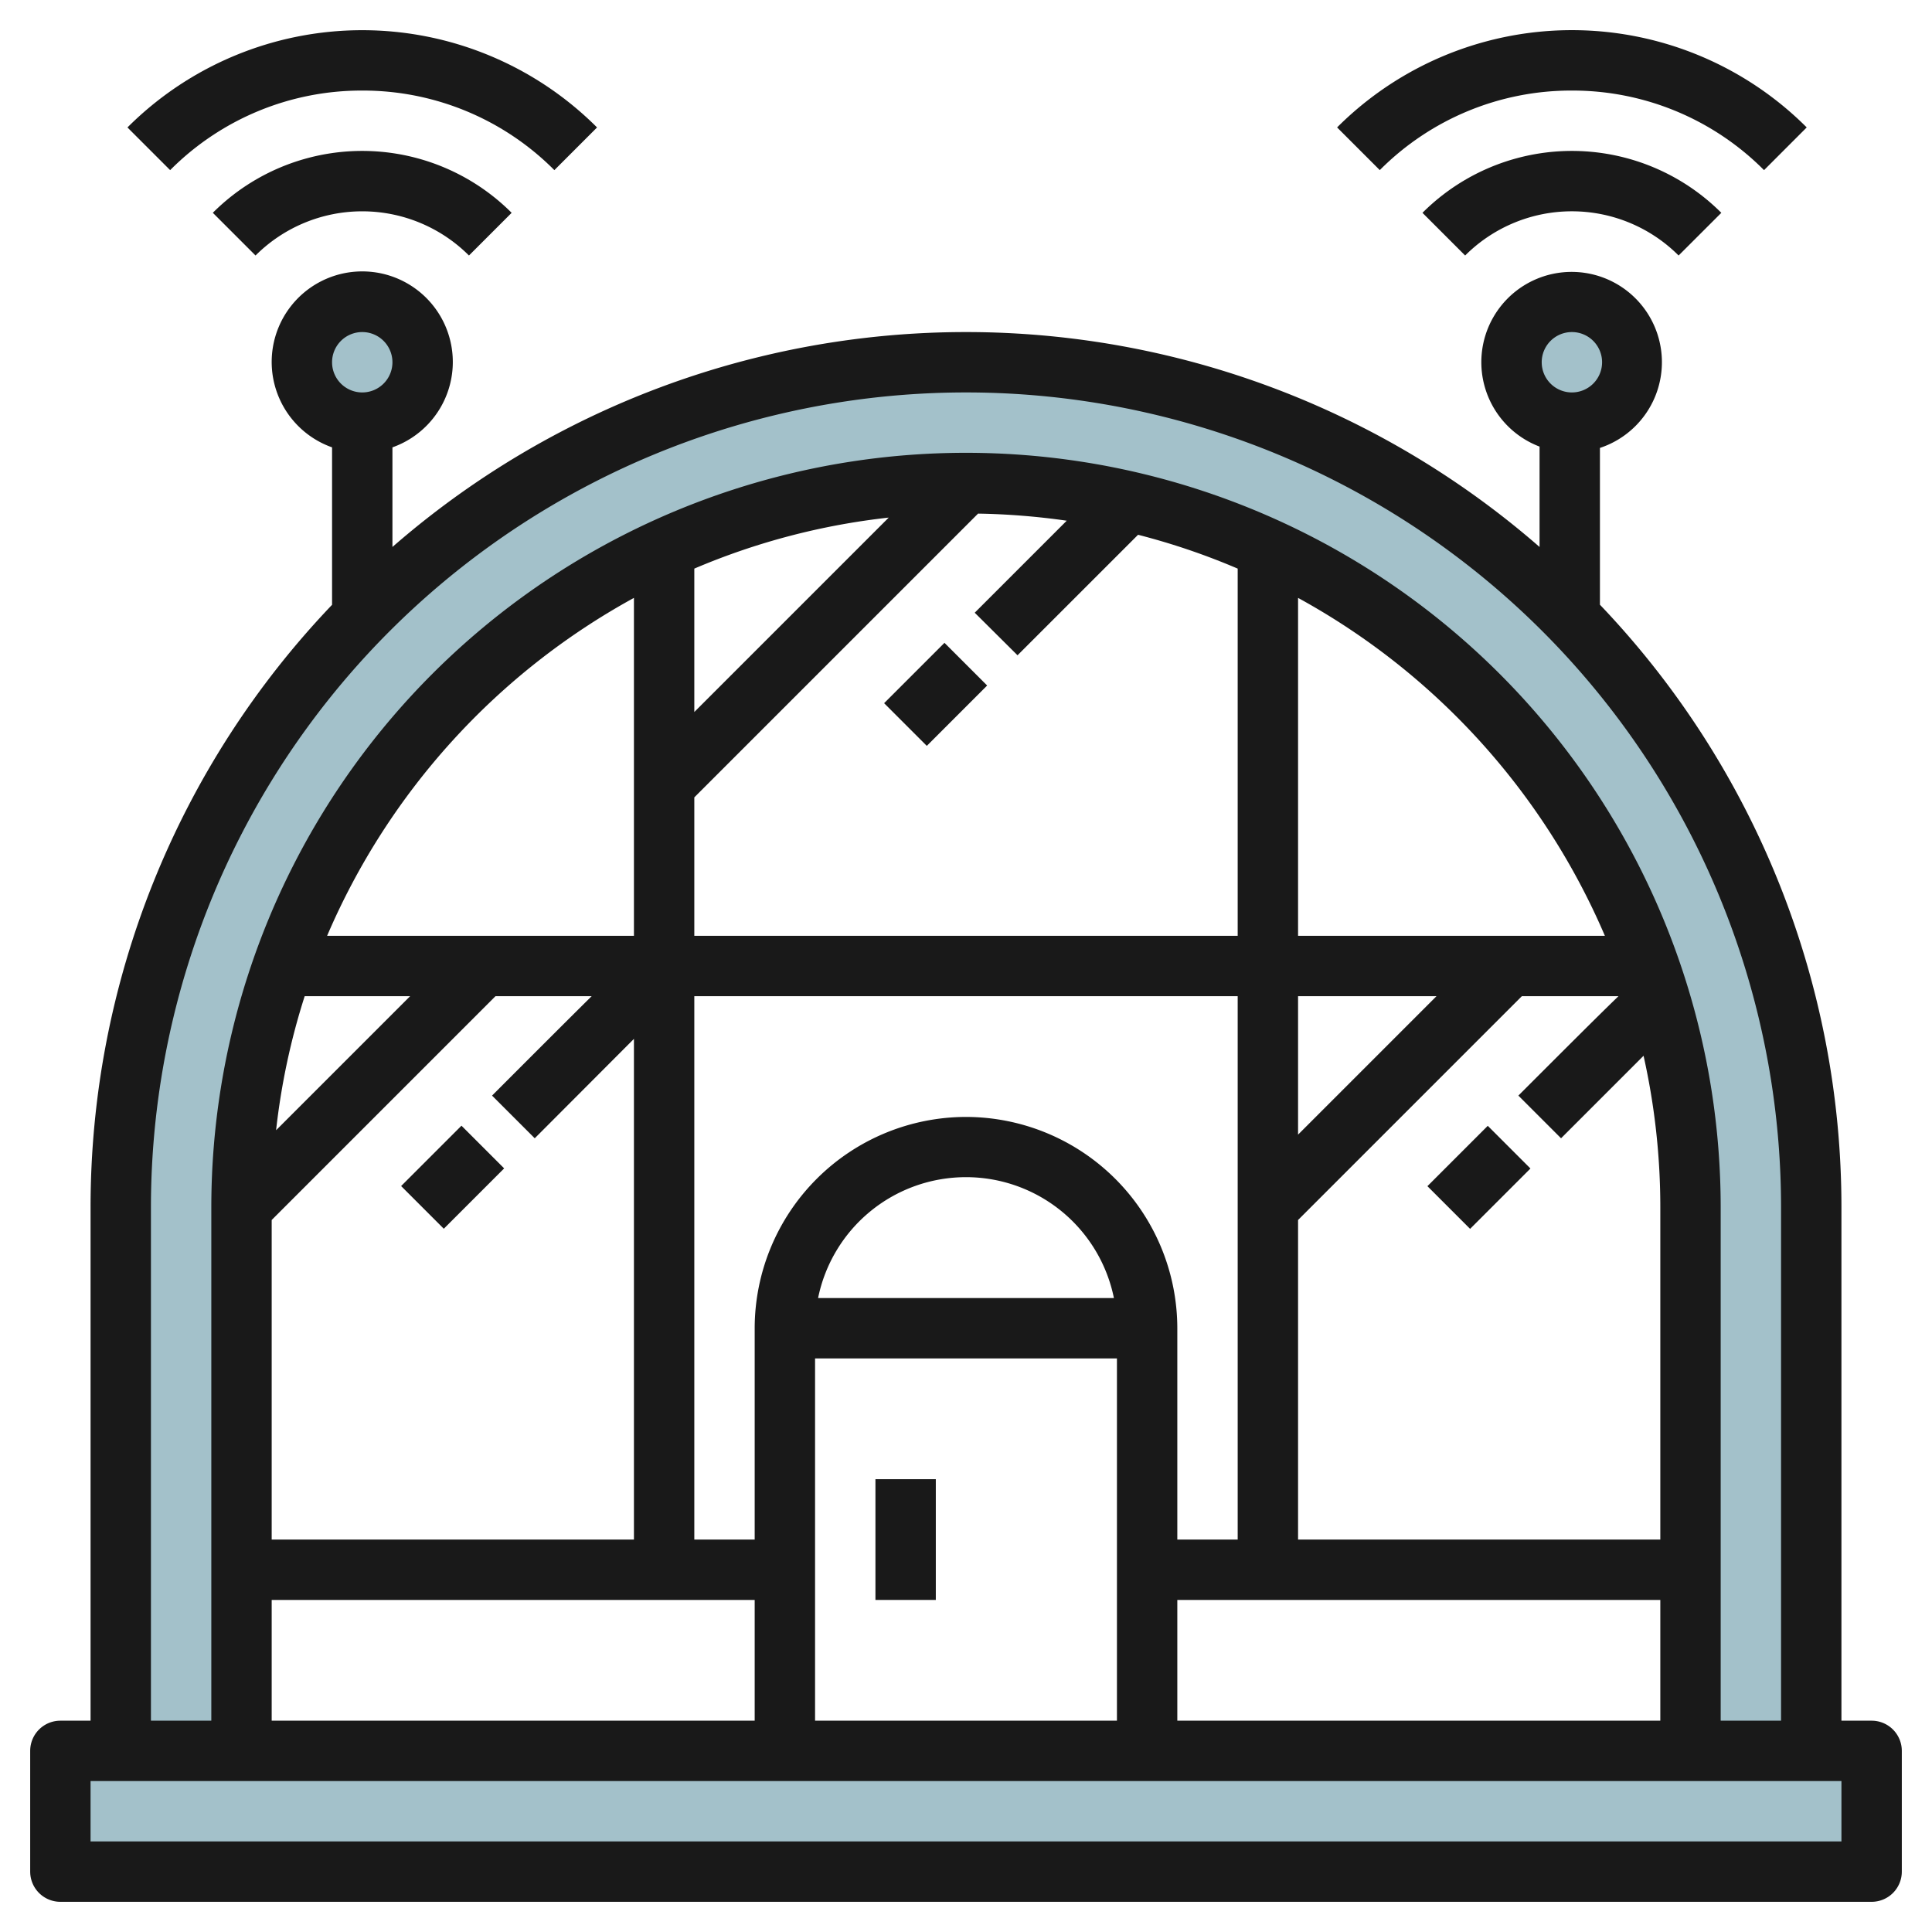
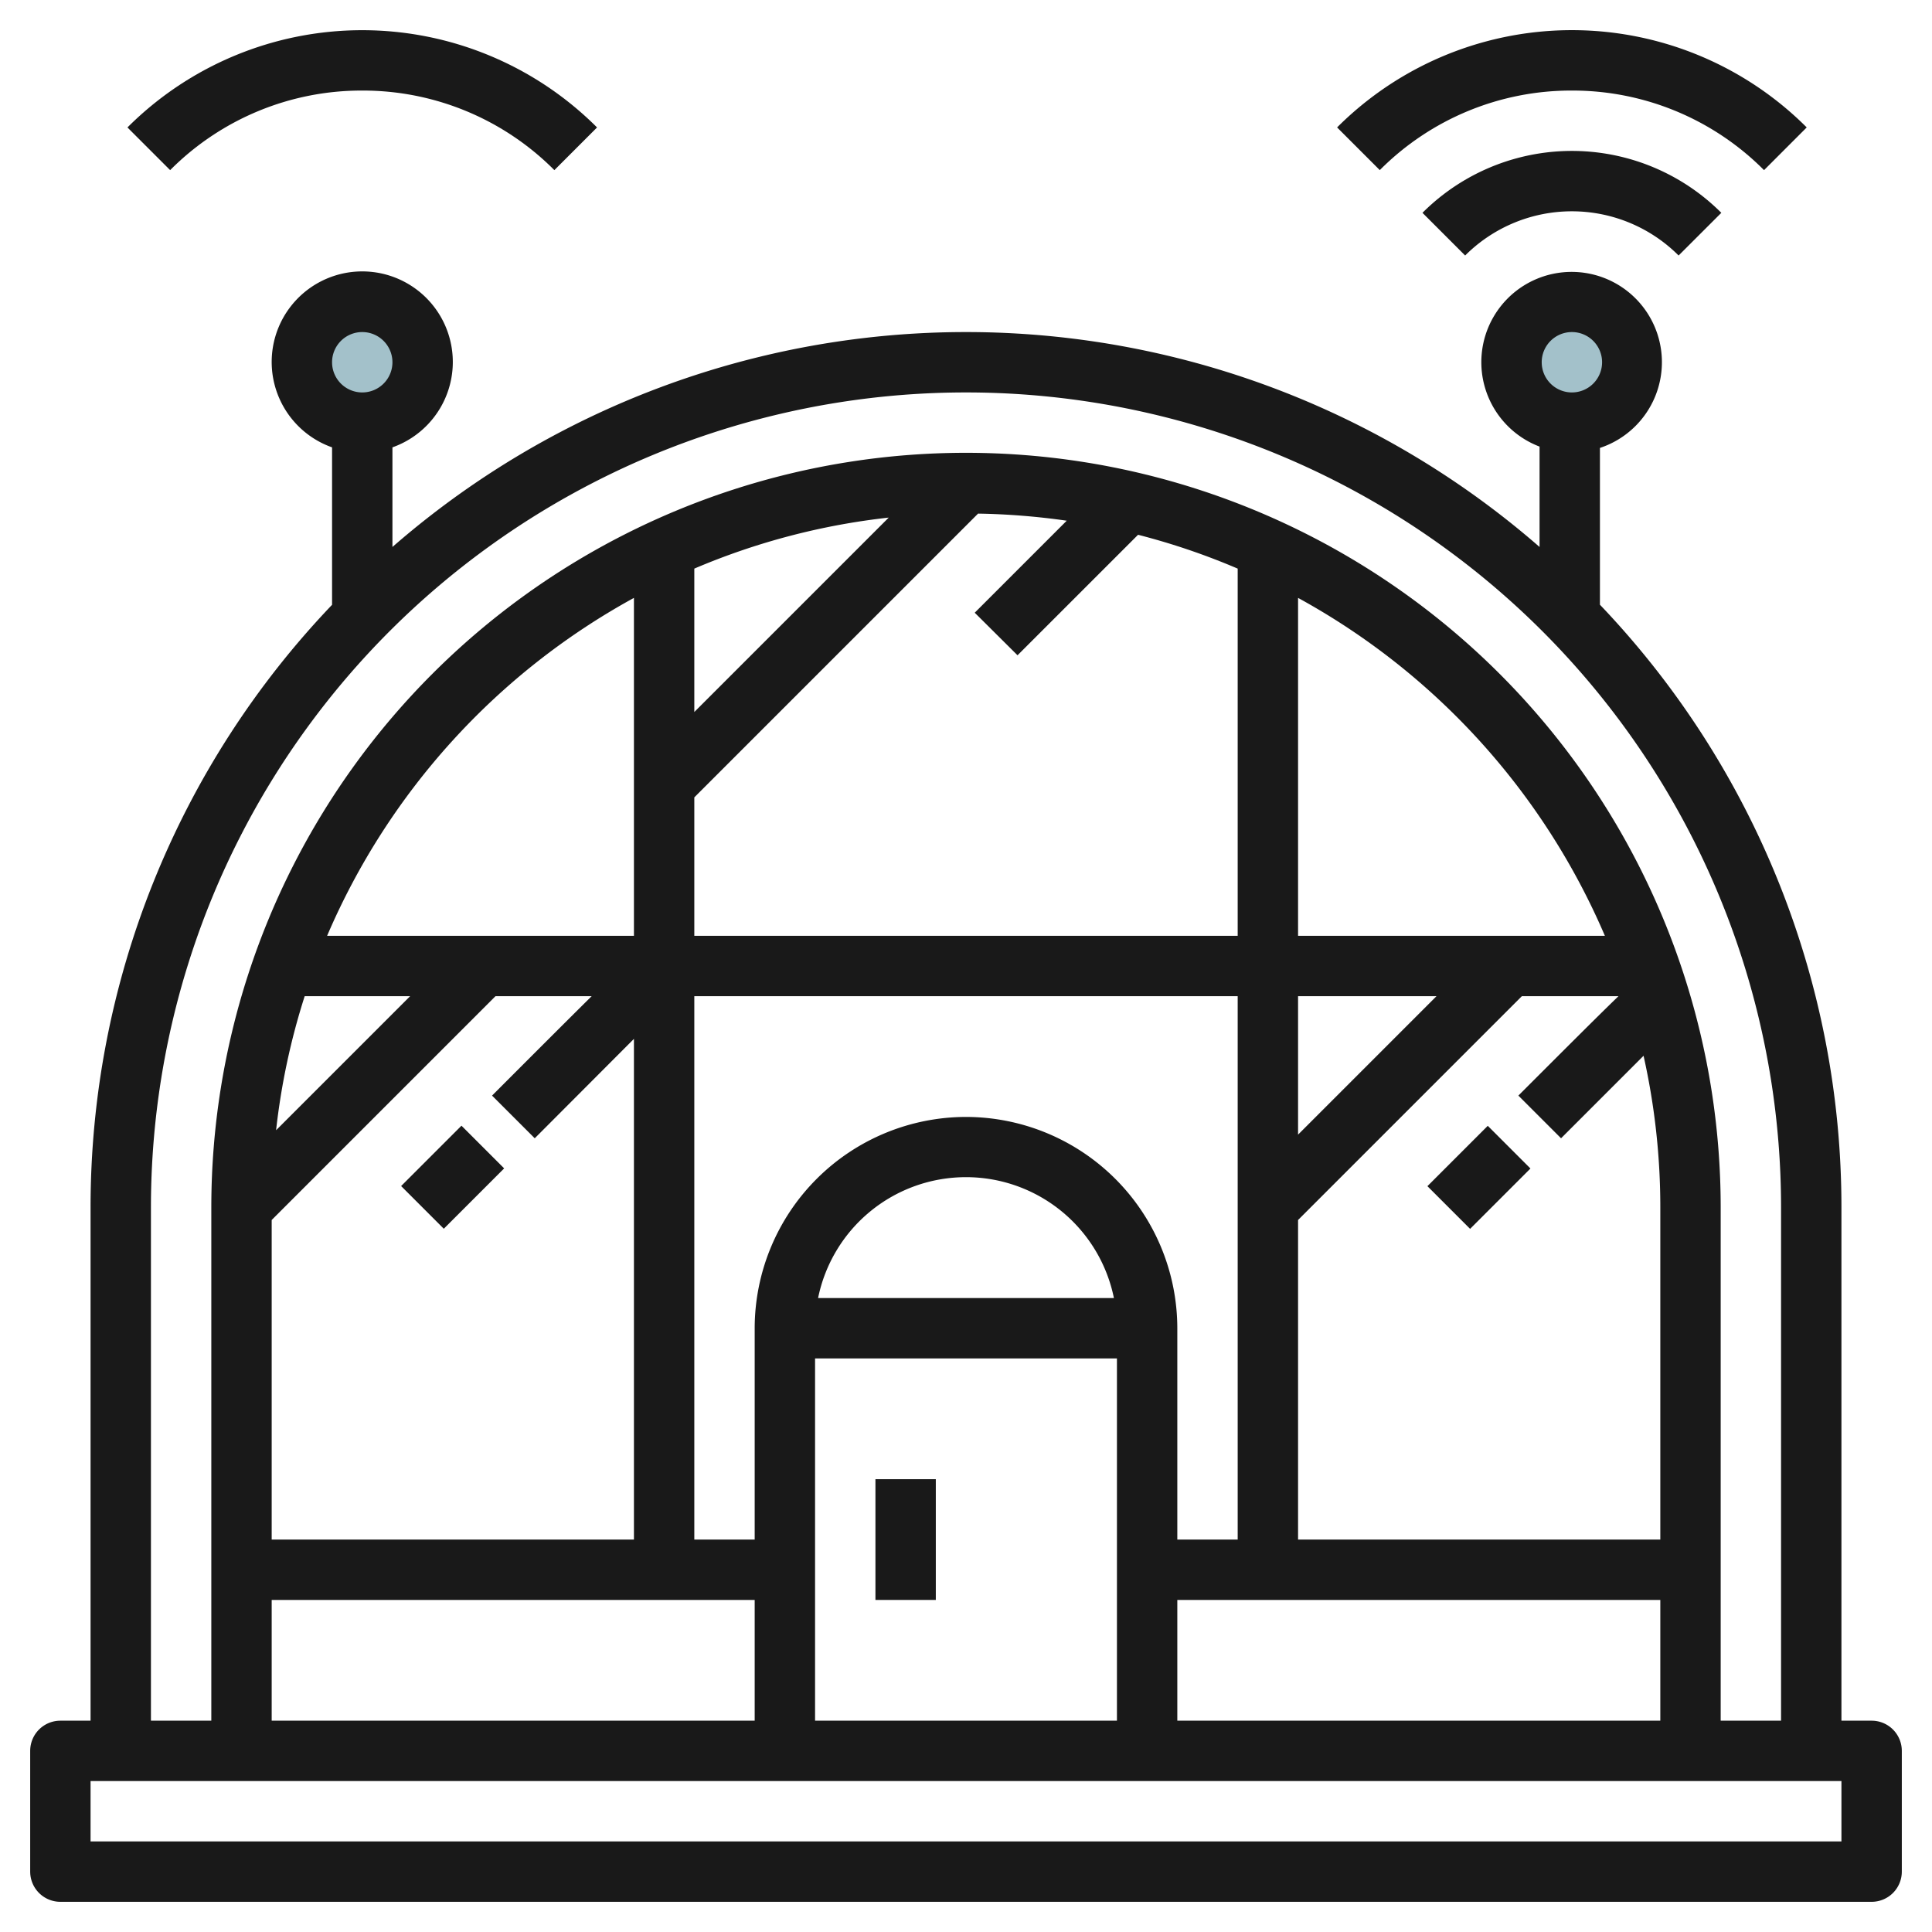
<svg xmlns="http://www.w3.org/2000/svg" id="Layer_3" height="512" viewBox="0 0 64 64" width="512" data-name="Layer 3">
-   <path d="m60 58v-18a28 28 0 0 0 -56 0v18h-2v4h60v-4zm-52 0v-18a24 24 0 0 1 48 0v18z" fill="#a3c1ca" />
  <circle cx="12" cy="12" fill="#a3c1ca" r="2" />
  <circle cx="52.071" cy="12" fill="#a3c1ca" r="2" />
  <g fill="#191919">
    <path d="m62 57h-1v-17a28.889 28.889 0 0 0 -8-19.968v-5.194a2.991 2.991 0 1 0 -2-.044v3.325a28.914 28.914 0 0 0 -38 0v-3.3a3 3 0 1 0 -2 0v5.216a28.889 28.889 0 0 0 -8 19.965v17h-1a1 1 0 0 0 -1 1v4a1 1 0 0 0 1 1h60a1 1 0 0 0 1-1v-4a1 1 0 0 0 -1-1zm-9.929-46a1 1 0 1 1 -1 1 1 1 0 0 1 1-1zm-40.071 0a1 1 0 1 1 -1 1 1 1 0 0 1 1-1zm-7 29a27 27 0 0 1 54 0v17h-2v-17a25 25 0 0 0 -50 0v17h-2zm28.707-18.293 3.993-3.992a22.774 22.774 0 0 1 3.3 1.121v12.164h-18v-4.586l9.4-9.4a23.3 23.3 0 0 1 2.937.235l-3.048 3.048zm-1.707 15.293a7.008 7.008 0 0 0 -7 7v7h-2v-18h18v18h-2v-7a7.008 7.008 0 0 0 -7-7zm4.9 6h-9.8a5 5 0 0 1 9.8 0zm-27.9-2.586 7.414-7.414h3.186c-.776.767-1.829 1.82-3.3 3.293l1.414 1.414 3.286-3.293v16.586h-12zm34-7.414h4.586l-4.586 4.586zm0 7.414 7.414-7.414h3.2c-.648.625-1.661 1.638-3.316 3.293l1.414 1.414 2.733-2.733a22.939 22.939 0 0 1 .555 5.026v11h-12zm0-9.414v-11.194a23.145 23.145 0 0 1 10.164 11.194zm-20-7.414v-4.75a22.81 22.81 0 0 1 6.44-1.69zm-2 7.414h-10.164a23.145 23.145 0 0 1 10.164-11.194zm-10.907 2h3.493l-4.44 4.44a22.76 22.76 0 0 1 .947-4.44zm-1.093 20h16v4h-16zm18-8h10v12h-10zm12 8h16v4h-16zm22 8h-58v-2h58z" />
    <path d="m29 49h2v4h-2z" />
    <path d="m13.586 38h2.828v2h-2.828z" transform="matrix(.707 -.707 .707 .707 -23.184 22.029)" />
    <path d="m47.586 38h2.828v2h-2.828z" transform="matrix(.707 -.707 .707 .707 -13.225 46.071)" />
-     <path d="m29.586 22h2.828v2h-2.828z" transform="matrix(.707 -.707 .707 .707 -7.184 28.657)" />
-     <path d="m7.051 7.05 1.414 1.414a5 5 0 0 1 7.07 0l1.414-1.414a7 7 0 0 0 -9.9 0z" />
    <path d="m12 3a8.941 8.941 0 0 1 6.364 2.636l1.414-1.414a11 11 0 0 0 -15.556 0l1.414 1.414a8.941 8.941 0 0 1 6.364-2.636z" />
    <path d="m47.121 7.05 1.414 1.414a5 5 0 0 1 7.071 0l1.415-1.414a7 7 0 0 0 -9.9 0z" />
    <path d="m52.071 3a8.945 8.945 0 0 1 6.365 2.636l1.414-1.415a11 11 0 0 0 -15.557 0l1.414 1.414a8.941 8.941 0 0 1 6.364-2.635z" />
  </g>
</svg>